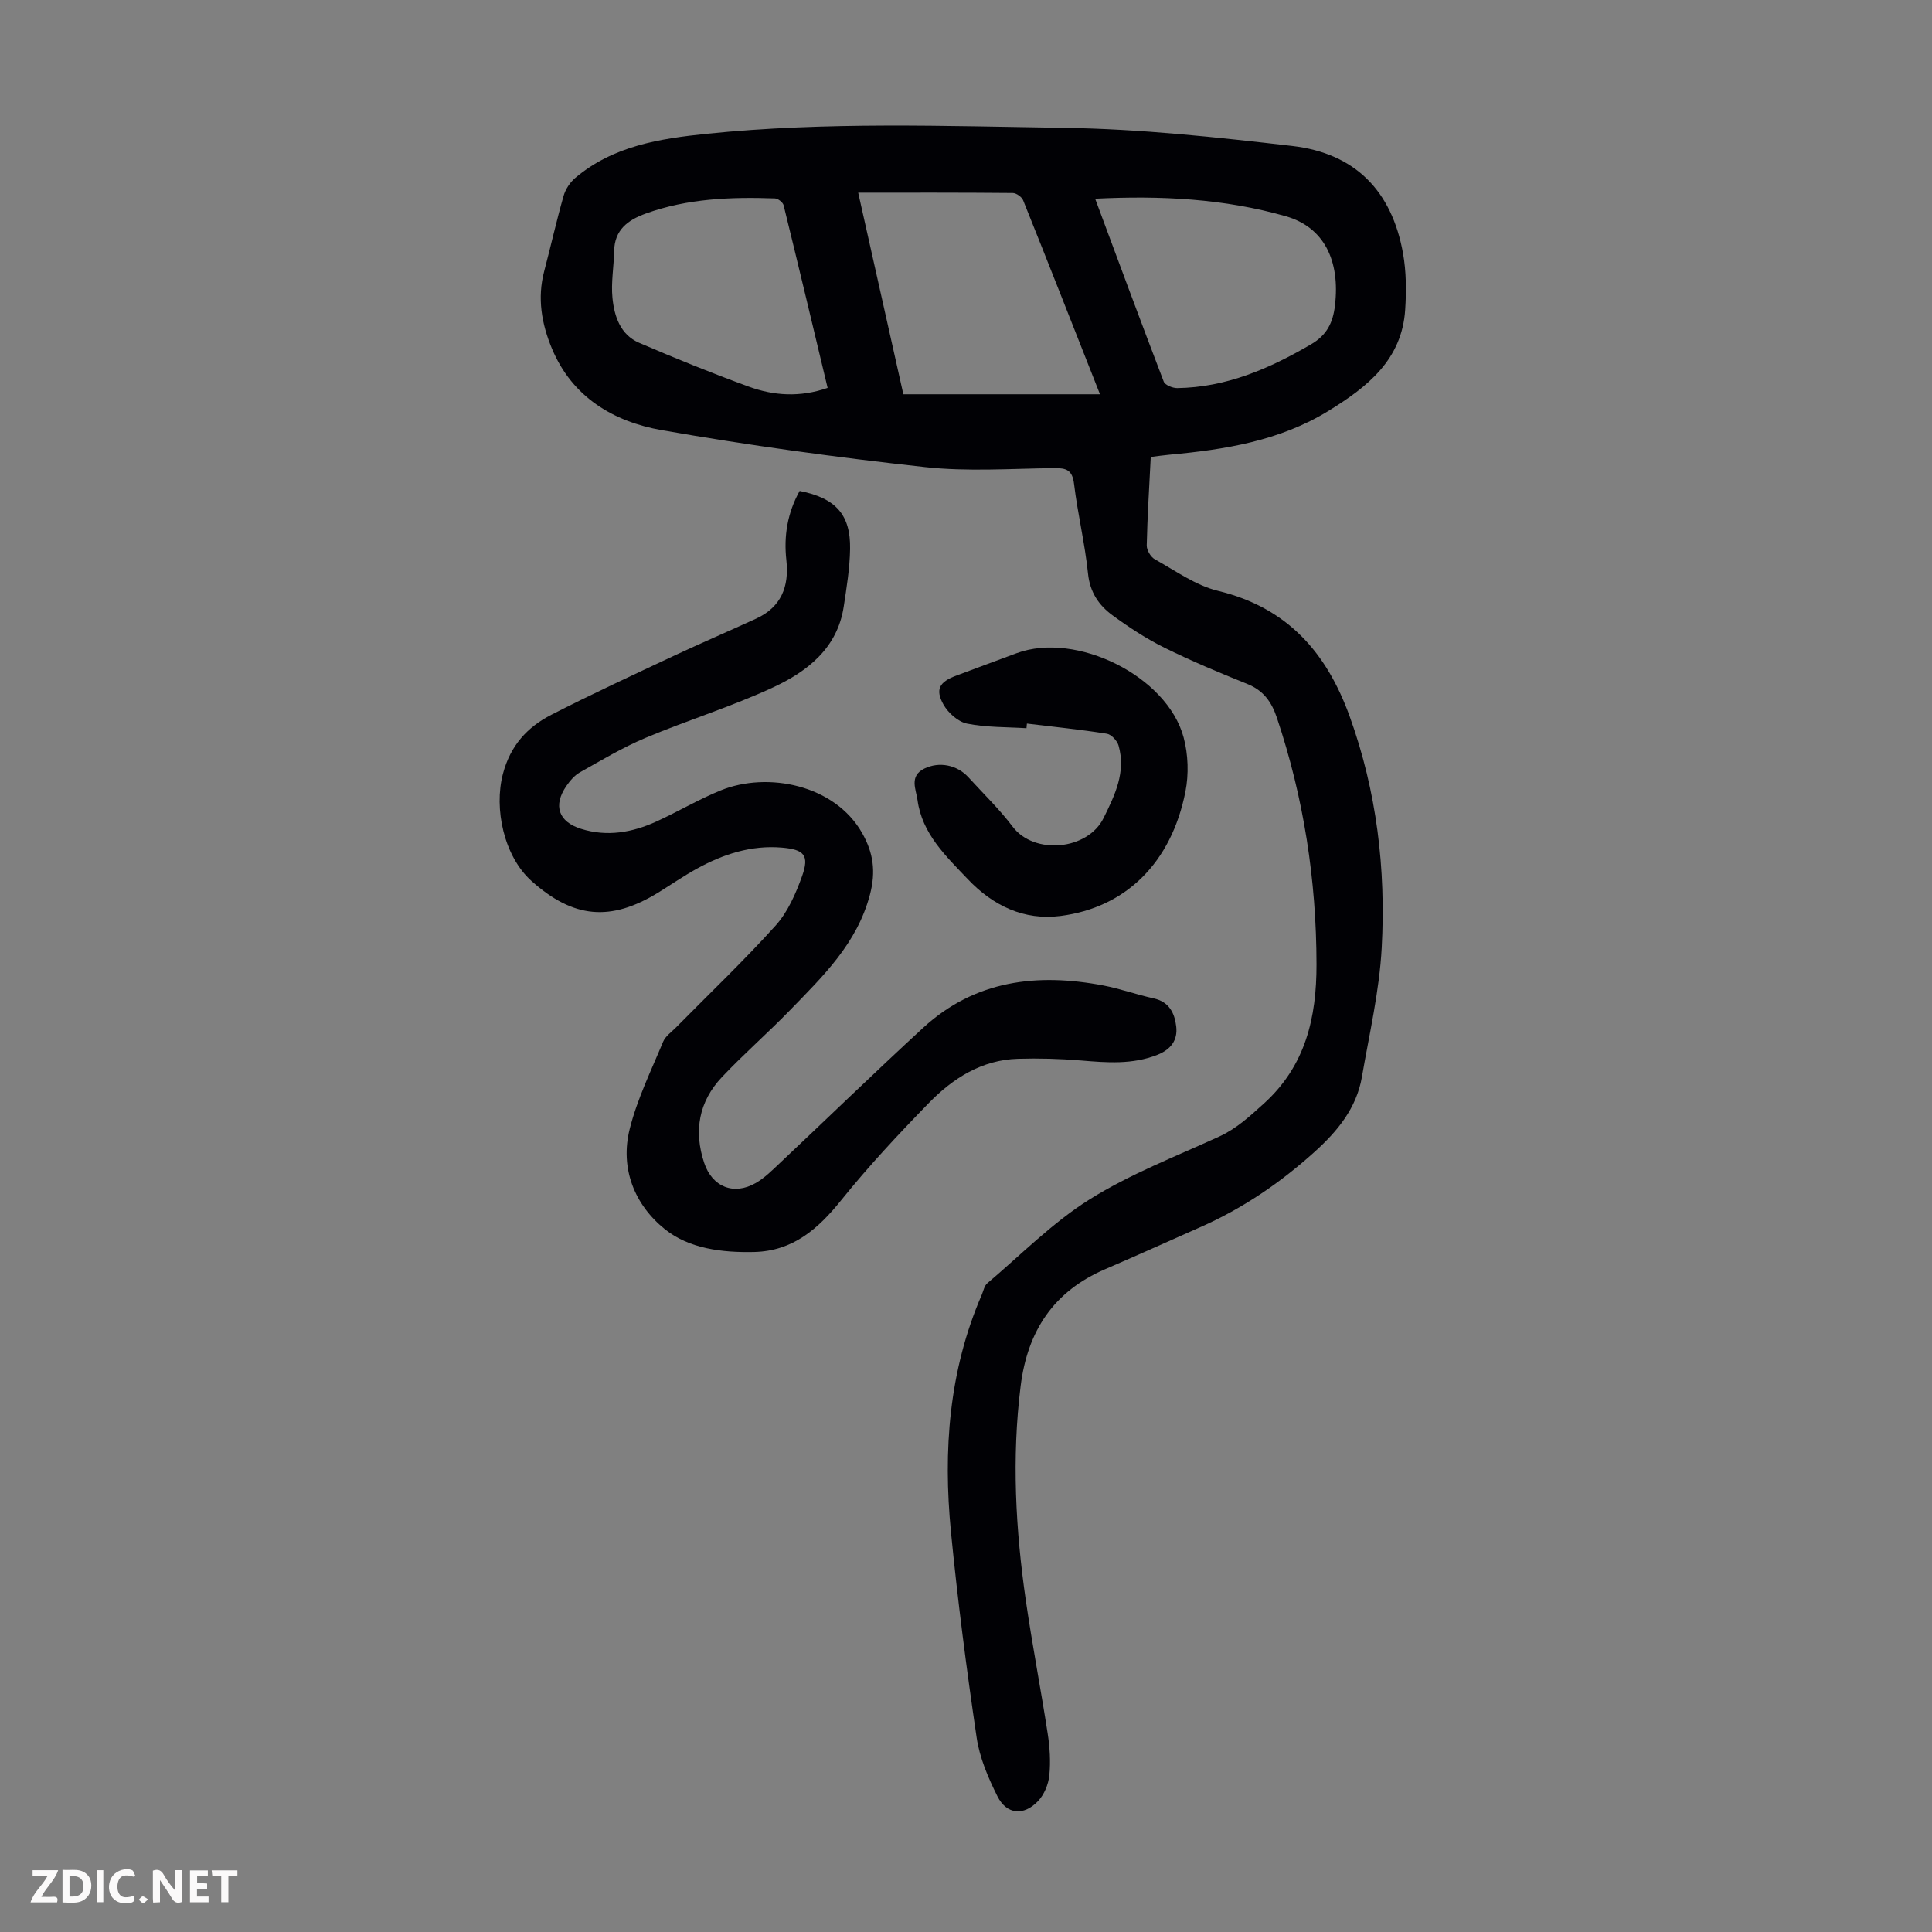
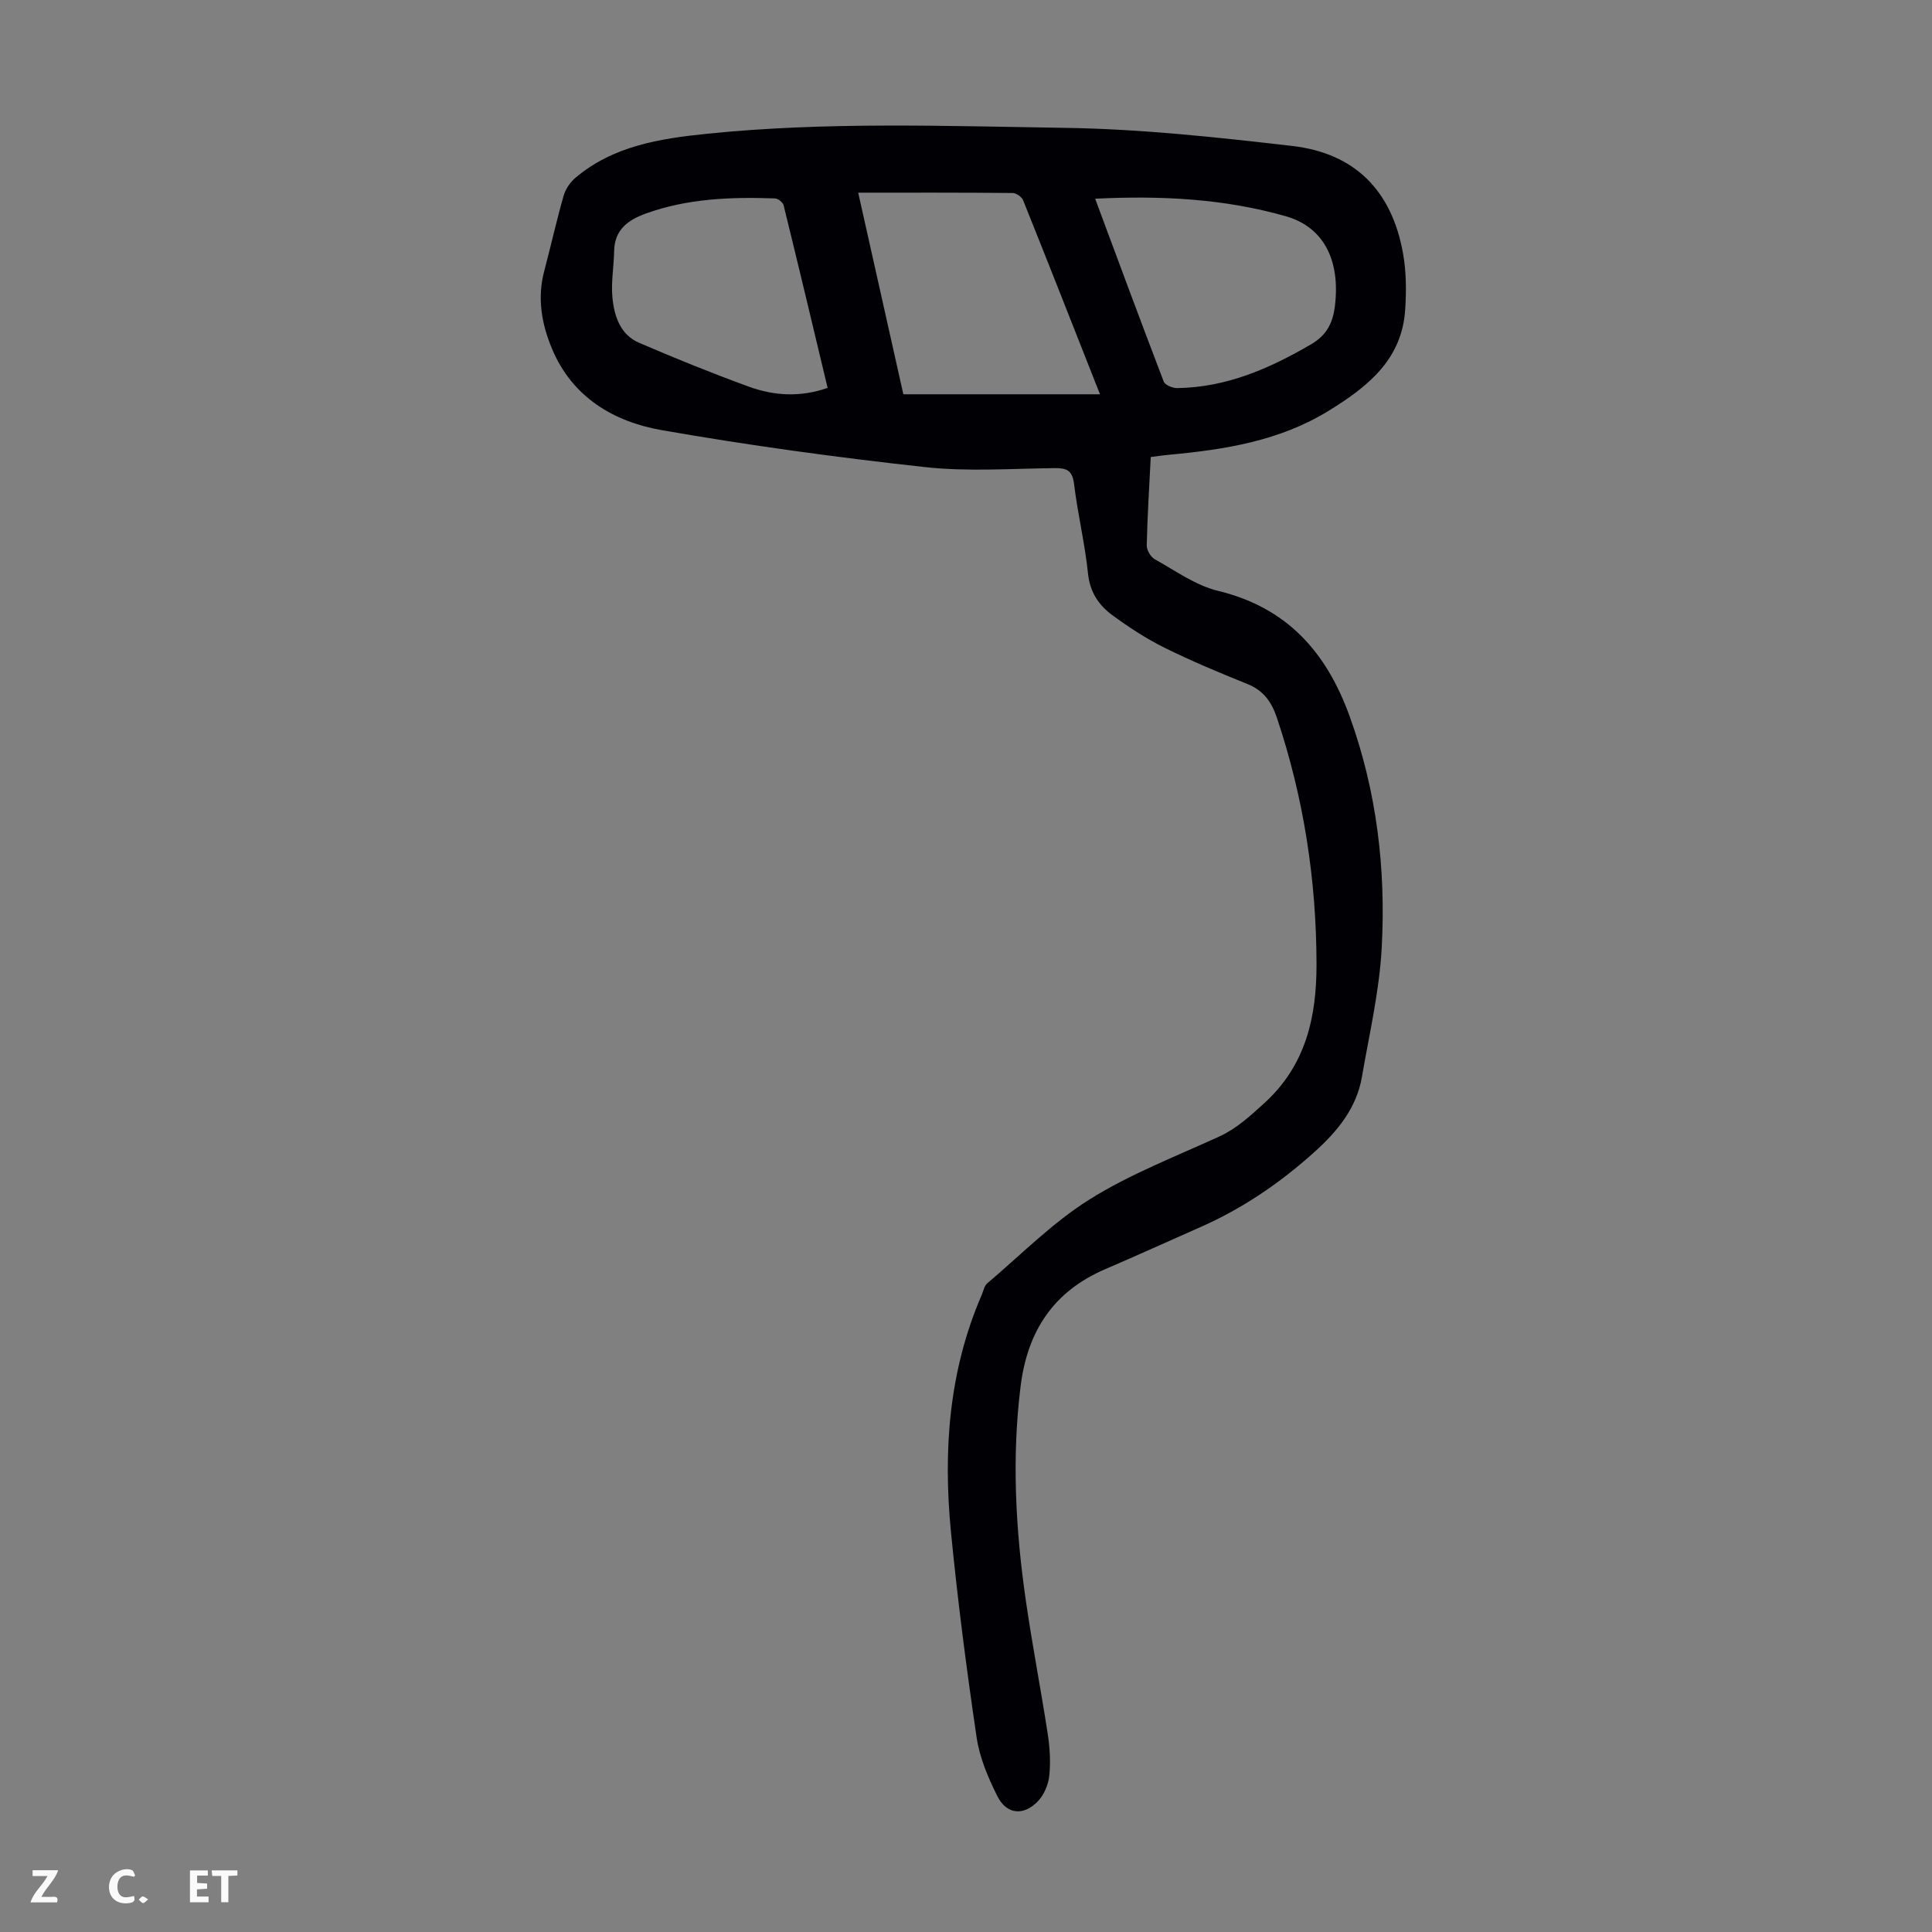
<svg xmlns="http://www.w3.org/2000/svg" enable-background="new 0 0 400 400" viewBox="0 0 400 400">
  <rect x="0" y="0" width="400" height="400" fill="#808080" stroke="none" />
  <g fill="#fbfafa">
-     <path d="m37.59 393.81c-.92.31-1.52.05-2-.78-.7-1.2-1.52-2.34-2.47-3.78v4.59c-.55.03-.95.05-1.41.07-.03-.37-.06-.64-.06-.91 0-1.91 0-3.81 0-5.7 1.13-.41 1.77-.03 2.29.91.62 1.11 1.38 2.14 2.31 3.19v-4.2h1.35v6.61z" />
-     <path d="m12.94 393.88v-6.75c1.9.19 3.93-.54 5.37 1.29.8 1.01.78 2.88.03 3.97-1.37 1.97-3.4 1.51-5.4 1.49m1.45-1.22c2.04.12 2.92-.58 2.89-2.21-.03-1.51-.98-2.19-2.89-2z" />
    <path d="m11.81 393.87h-5.49c.68-2.18 2.47-3.48 3.51-5.45h-3.08v-1.21h5.29c-.71 2.13-2.44 3.48-3.47 5.51.86 0 1.63.04 2.39-.01.79-.05 1.14.21.85 1.16" />
    <path d="m39.33 393.86v-6.61h3.7v1.07h-2.22v1.52c.68.04 1.34.09 2.07.13v1.07c-.72.05-1.38.09-2.1.14v1.48h2.4v1.19h-3.85z" />
    <path d="m27.71 388.56c-1.15-.3-2.46-.61-3.1.64-.37.73-.41 1.93-.06 2.67.63 1.35 1.99.93 3.17.68.35.94-.01 1.32-.93 1.46-1.62.25-3.05-.27-3.76-1.48-.73-1.24-.6-3.03.31-4.17.88-1.11 2.71-1.7 4-1.16.32.13.44.74.65 1.12-.1.08-.19.16-.28.24" />
    <path d="m49.15 387.24v1.07c-.59.02-1.17.05-1.87.08v5.44h-1.48v-5.44h-1.85c-.05-.4-.08-.73-.13-1.15z" />
-     <path d="m20.06 387.21h1.33v6.62h-1.33z" />
    <path d="m30.68 393.25c-.49.38-.8.79-1.05.76-.32-.05-.6-.45-.9-.7.26-.24.51-.64.8-.67.29-.04.62.3 1.15.61" />
  </g>
-   <path d="m238.25 94.62c-.31 6.26-.7 12.28-.83 18.3-.02.97.82 2.4 1.67 2.87 4.27 2.37 8.46 5.42 13.09 6.54 14.32 3.46 22.47 12.71 27.27 26.03 5.6 15.52 7.5 31.57 6.62 47.86-.48 8.97-2.57 17.86-4.1 26.75-1.12 6.48-5.07 11.25-9.82 15.53-7.12 6.42-14.93 11.74-23.71 15.6-6.54 2.88-13.05 5.85-19.62 8.67-10.69 4.59-16.09 12.79-17.51 24.21-1.86 14.91-1.05 29.71 1.09 44.48 1.33 9.18 3.1 18.29 4.51 27.45.44 2.85.63 5.83.34 8.68-.19 1.85-1.07 3.98-2.34 5.31-2.96 3.12-6.5 2.79-8.4-.99-1.92-3.84-3.7-7.99-4.31-12.19-2.09-14.15-3.93-28.36-5.32-42.6-1.63-16.77-.44-33.31 6.38-49.04.35-.82.53-1.87 1.15-2.39 6.97-5.9 13.49-12.55 21.15-17.35 8.37-5.25 17.78-8.87 26.82-13.01 3.64-1.66 6.36-4.21 9.29-6.85 8.67-7.85 10.91-17.84 10.9-28.8-.02-17.47-2.64-34.51-8.21-51.1-1.09-3.25-2.77-5.63-6.11-6.97-5.8-2.33-11.58-4.75-17.18-7.52-3.77-1.87-7.35-4.22-10.75-6.71-2.82-2.06-4.67-4.78-5.06-8.64-.64-6.22-2.14-12.34-2.89-18.55-.35-2.87-1.57-3.3-4.09-3.27-8.95.1-17.99.76-26.84-.22-18.2-2-36.38-4.48-54.42-7.64-9.96-1.75-18.53-6.79-22.74-16.87-2.15-5.14-3.08-10.48-1.61-16.04 1.37-5.19 2.54-10.43 4.01-15.58.39-1.38 1.33-2.81 2.43-3.74 7.84-6.62 17.45-8.13 27.21-9.13 24.67-2.53 49.43-1.6 74.13-1.23 15.72.23 31.46 1.94 47.1 3.75 13.02 1.51 20.62 9.3 22.93 22.22.68 3.8.7 7.79.45 11.66-.66 10.4-7.86 16.04-15.88 20.97-10.12 6.22-21.45 8.02-32.99 9.08-1.23.11-2.43.29-3.81.47zm-60.57-54.73c3.23 14.43 6.34 28.33 9.35 41.74h40.71c-5.46-13.83-10.63-27.02-15.91-40.16-.28-.7-1.42-1.51-2.16-1.51-10.5-.1-21.01-.07-31.99-.07zm49.06 1.25c4.77 12.82 9.41 25.37 14.2 37.87.28.72 1.84 1.35 2.79 1.34 10.16-.14 19.07-4.02 27.69-9.05 3.34-1.94 4.55-4.53 4.97-8.03 1.11-9.36-2.29-16.23-10.15-18.49-12.78-3.66-25.91-4.31-39.5-3.64zm-55.39 39.17c-3.03-12.67-6.02-25.25-9.11-37.81-.15-.6-1.16-1.4-1.79-1.42-9.08-.32-18.09 0-26.77 3.14-3.7 1.34-6.45 3.37-6.53 7.77-.06 3.22-.66 6.48-.35 9.66.37 3.82 1.63 7.65 5.52 9.32 7.48 3.22 15.03 6.28 22.68 9.07 5.2 1.9 10.63 2.26 16.35.27z" fill="#010105" />
-   <path d="m165.56 101.64c7.47 1.49 10.56 4.91 10.44 12.01-.06 4-.72 8-1.32 11.97-1.32 8.61-7.54 13.4-14.61 16.69-8.58 3.99-17.71 6.79-26.45 10.47-4.69 1.97-9.1 4.62-13.55 7.12-1.12.63-2.06 1.75-2.81 2.83-2.79 4.05-1.63 7.41 3.03 8.87 5.42 1.7 10.64.76 15.65-1.53 4.47-2.04 8.72-4.58 13.26-6.42 9.71-3.95 23.63-1.19 29.3 8.83 2.3 4.06 2.88 7.94 1.61 12.75-2.67 10.12-9.72 16.88-16.54 23.91-4.59 4.73-9.59 9.08-14.11 13.87-4.78 5.06-5.87 11.15-3.66 17.77 1.66 4.97 6.13 6.77 10.69 4.14 1.8-1.04 3.34-2.58 4.88-4.03 9.93-9.35 19.71-18.86 29.75-28.09 10.74-9.88 23.63-11.38 37.35-8.76 3.5.67 6.89 1.9 10.38 2.66 3.21.7 4.34 3.05 4.67 5.79.35 2.84-1.09 4.78-3.87 5.89-5.19 2.06-10.48 1.63-15.86 1.18-4.32-.36-8.69-.48-13.03-.35-7.49.22-13.46 4.03-18.45 9.15-6.3 6.47-12.5 13.1-18.15 20.13-4.79 5.96-10.02 10.53-18.01 10.72-6.6.15-13.46-.67-18.5-4.72-6.29-5.06-9.33-12.6-7.27-20.78 1.56-6.2 4.44-12.08 6.91-18.03.48-1.15 1.72-2 2.66-2.95 6.91-7.01 14.05-13.8 20.63-21.1 2.52-2.8 4.18-6.61 5.48-10.23 1.55-4.33.43-5.52-4.17-5.91-6.37-.54-12.16 1.36-17.63 4.37-2.74 1.51-5.32 3.3-7.98 4.94-9.87 6.06-17.57 5.35-26.23-2.39-5.7-5.1-7.84-14.96-5.92-22.21 1.55-5.86 5.04-9.66 10.01-12.21 8.33-4.27 16.84-8.2 25.31-12.18 5.66-2.65 11.4-5.12 17.08-7.72 5.21-2.39 6.88-6.64 6.28-12.1-.56-5.03.22-9.8 2.75-14.35z" fill="#010105" />
-   <path d="m212.52 150.77c-4.11-.26-8.29-.15-12.29-.95-1.86-.37-3.92-2.21-4.89-3.94-1.77-3.15-.84-4.7 2.6-5.98 4.19-1.56 8.37-3.13 12.56-4.67 12.36-4.54 31.17 4.76 34.56 17.46.95 3.54 1.08 7.62.37 11.21-2.93 14.78-12.39 24.01-25.86 25.74-7.58.97-13.99-2.13-19.2-7.62-4.54-4.78-9.47-9.4-10.41-16.39-.29-2.16-1.78-4.94 1.41-6.5 3.07-1.5 6.77-.79 9.13 1.8 3.09 3.39 6.42 6.6 9.17 10.24 4.43 5.86 15.51 4.9 18.82-1.81 2.36-4.79 4.65-9.51 3.1-14.99-.28-1-1.49-2.31-2.43-2.46-5.49-.87-11.03-1.43-16.55-2.1-.03.32-.06.64-.09.96z" fill="#010105" />
+   <path d="m238.25 94.62c-.31 6.26-.7 12.28-.83 18.3-.02.97.82 2.4 1.67 2.87 4.27 2.37 8.46 5.42 13.09 6.54 14.32 3.46 22.47 12.71 27.27 26.03 5.6 15.52 7.5 31.57 6.62 47.86-.48 8.97-2.57 17.86-4.1 26.75-1.12 6.48-5.07 11.25-9.82 15.53-7.12 6.42-14.93 11.74-23.71 15.6-6.54 2.88-13.05 5.85-19.62 8.67-10.69 4.59-16.09 12.79-17.51 24.21-1.86 14.91-1.05 29.71 1.09 44.48 1.33 9.18 3.1 18.29 4.51 27.45.44 2.85.63 5.83.34 8.68-.19 1.85-1.07 3.98-2.34 5.31-2.96 3.12-6.5 2.79-8.4-.99-1.92-3.84-3.7-7.99-4.31-12.19-2.09-14.15-3.93-28.36-5.32-42.6-1.63-16.77-.44-33.31 6.38-49.04.35-.82.53-1.87 1.15-2.39 6.97-5.9 13.49-12.55 21.15-17.35 8.37-5.25 17.78-8.87 26.82-13.01 3.64-1.66 6.36-4.21 9.29-6.85 8.67-7.85 10.91-17.84 10.9-28.8-.02-17.47-2.64-34.51-8.21-51.1-1.09-3.25-2.77-5.63-6.11-6.97-5.8-2.33-11.58-4.75-17.18-7.52-3.77-1.87-7.35-4.22-10.75-6.71-2.82-2.06-4.67-4.78-5.06-8.64-.64-6.22-2.14-12.34-2.89-18.55-.35-2.87-1.57-3.3-4.09-3.27-8.95.1-17.99.76-26.84-.22-18.2-2-36.38-4.48-54.42-7.64-9.96-1.75-18.53-6.79-22.74-16.87-2.15-5.14-3.08-10.48-1.61-16.04 1.37-5.19 2.54-10.43 4.01-15.58.39-1.38 1.33-2.81 2.43-3.74 7.84-6.62 17.45-8.13 27.21-9.13 24.67-2.53 49.43-1.6 74.13-1.23 15.72.23 31.46 1.94 47.1 3.75 13.02 1.51 20.62 9.3 22.93 22.22.68 3.8.7 7.79.45 11.66-.66 10.4-7.86 16.04-15.88 20.97-10.12 6.22-21.45 8.02-32.99 9.08-1.23.11-2.43.29-3.81.47zm-60.57-54.73c3.23 14.43 6.34 28.33 9.35 41.74h40.71c-5.46-13.83-10.63-27.02-15.91-40.16-.28-.7-1.42-1.51-2.16-1.51-10.5-.1-21.01-.07-31.99-.07zm49.06 1.25c4.77 12.82 9.41 25.37 14.2 37.87.28.72 1.84 1.35 2.79 1.34 10.16-.14 19.07-4.02 27.69-9.05 3.34-1.94 4.55-4.53 4.97-8.03 1.11-9.36-2.29-16.23-10.15-18.49-12.78-3.66-25.91-4.31-39.5-3.64zm-55.39 39.17c-3.03-12.67-6.02-25.25-9.11-37.81-.15-.6-1.16-1.4-1.79-1.42-9.08-.32-18.09 0-26.77 3.14-3.7 1.34-6.45 3.37-6.53 7.77-.06 3.22-.66 6.48-.35 9.66.37 3.82 1.63 7.65 5.52 9.32 7.48 3.22 15.03 6.28 22.68 9.07 5.2 1.9 10.63 2.26 16.35.27" fill="#010105" />
</svg>